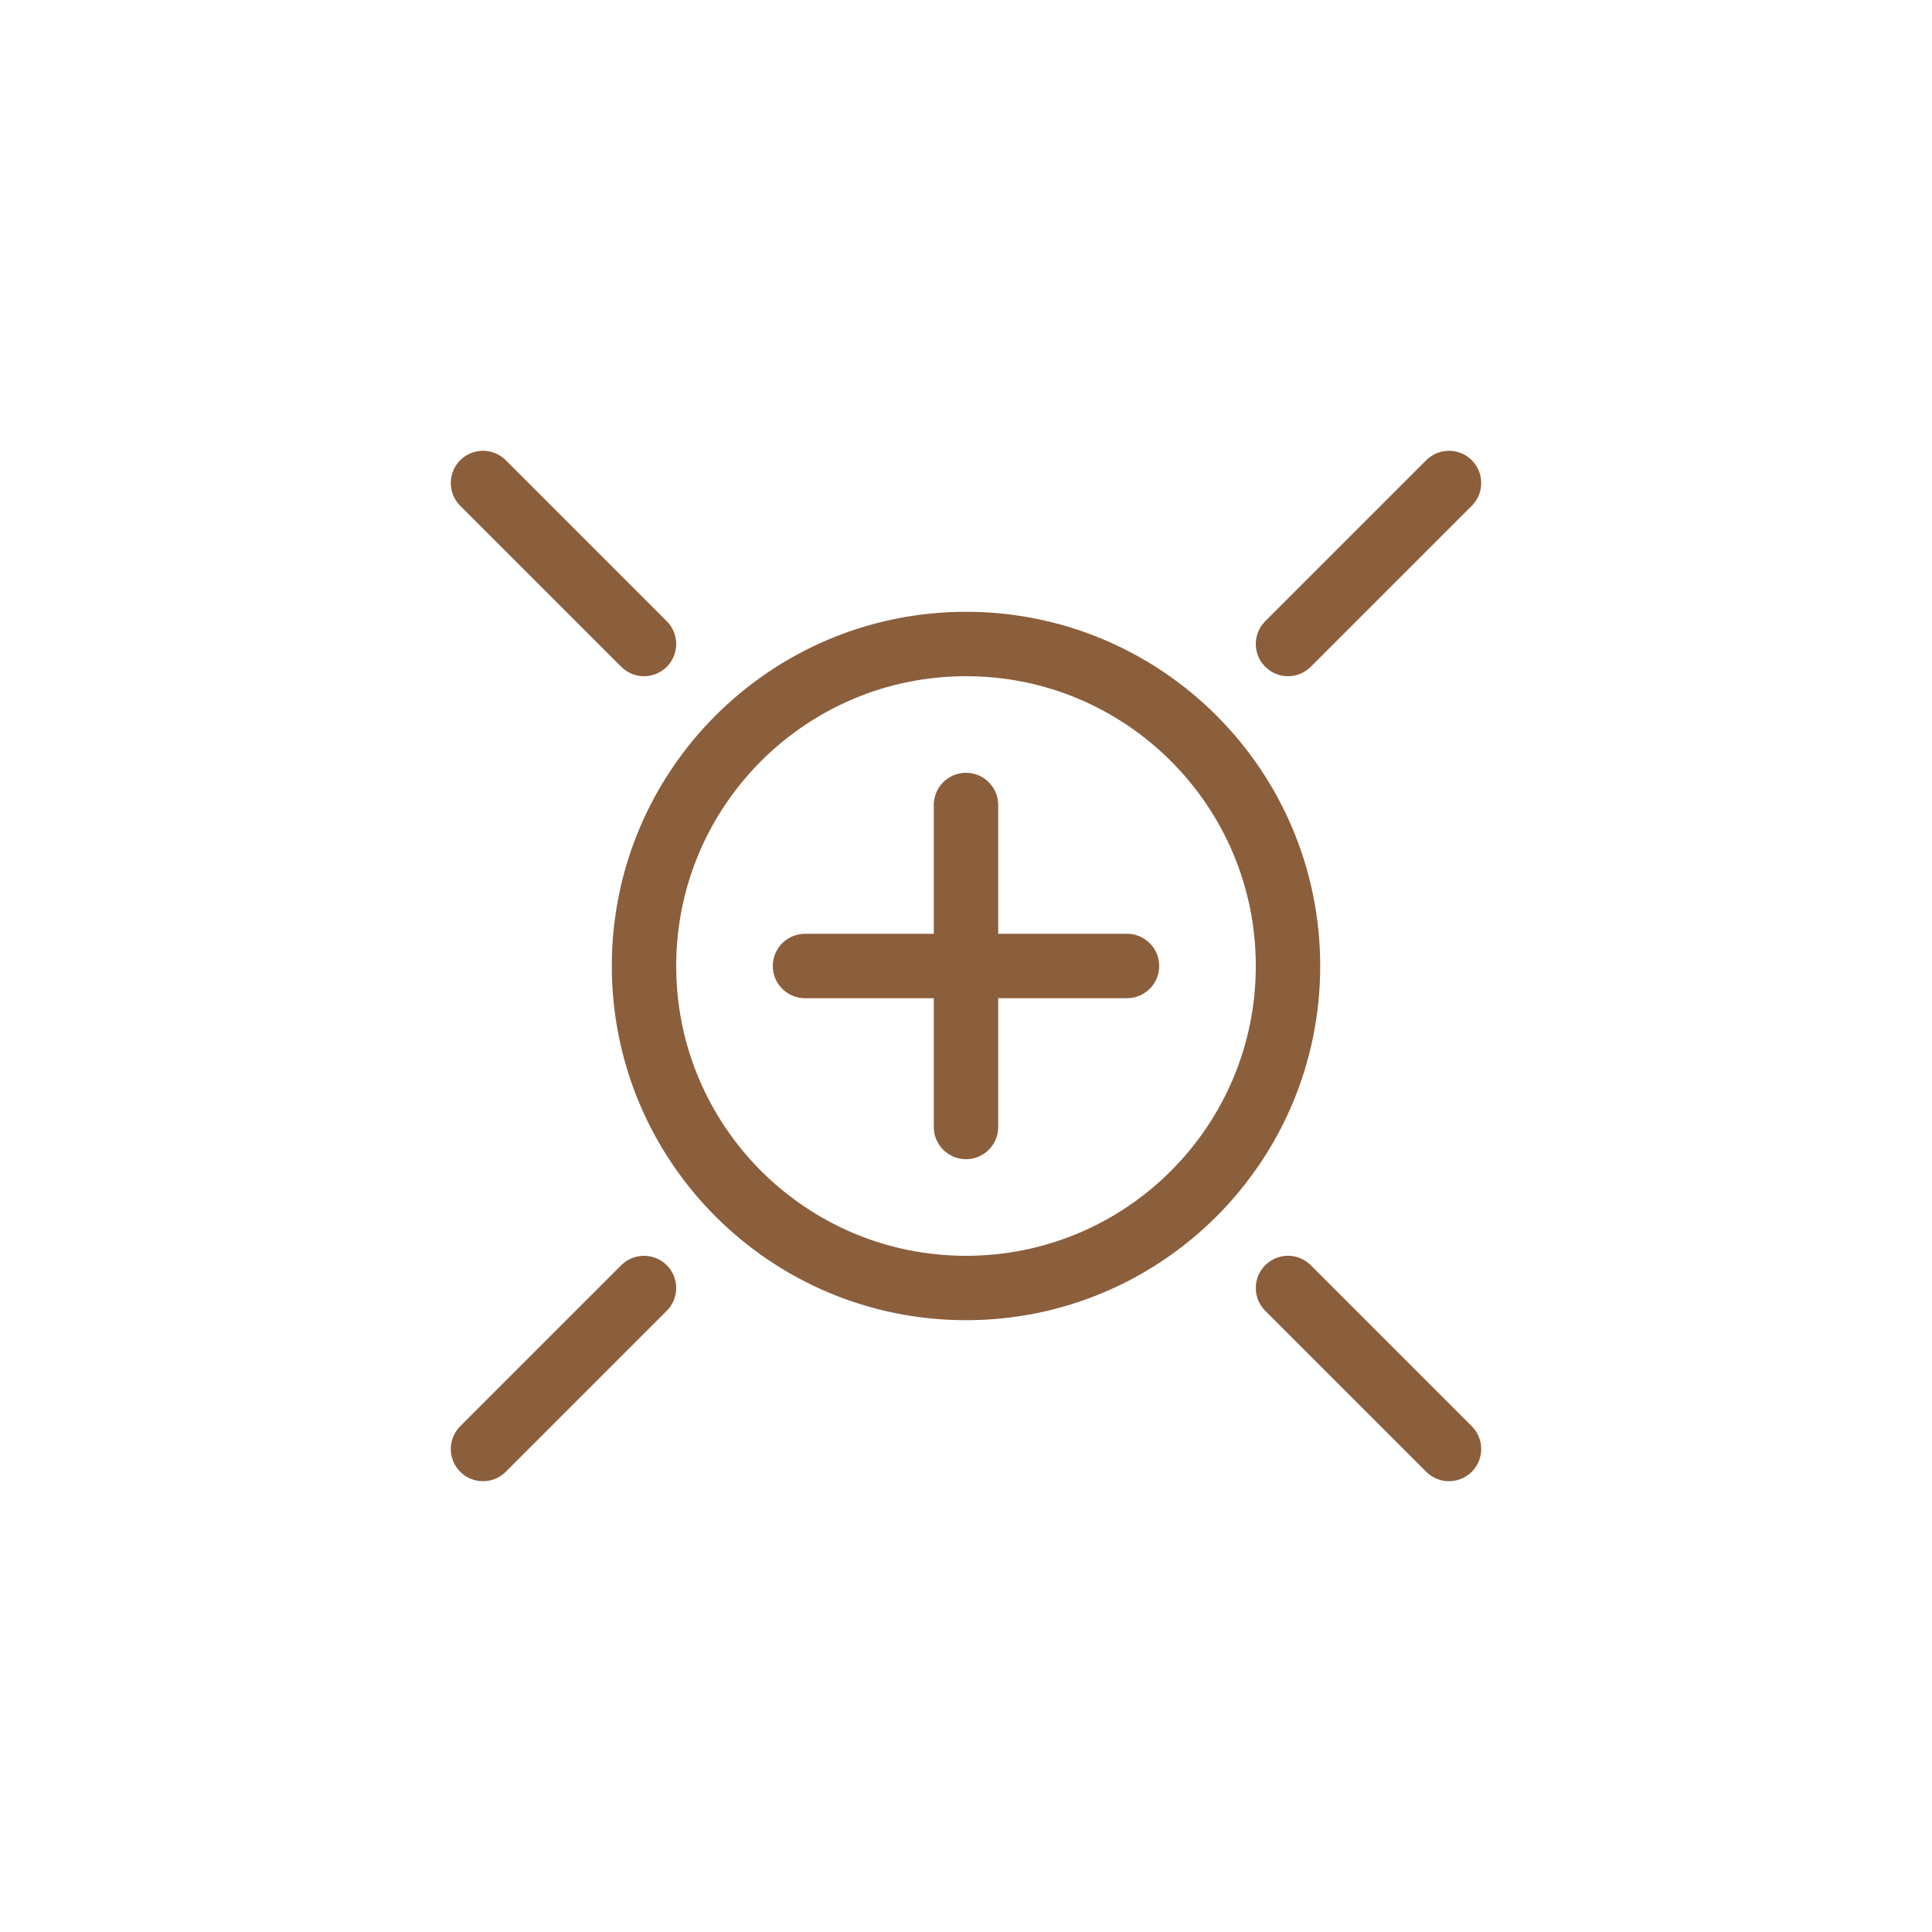
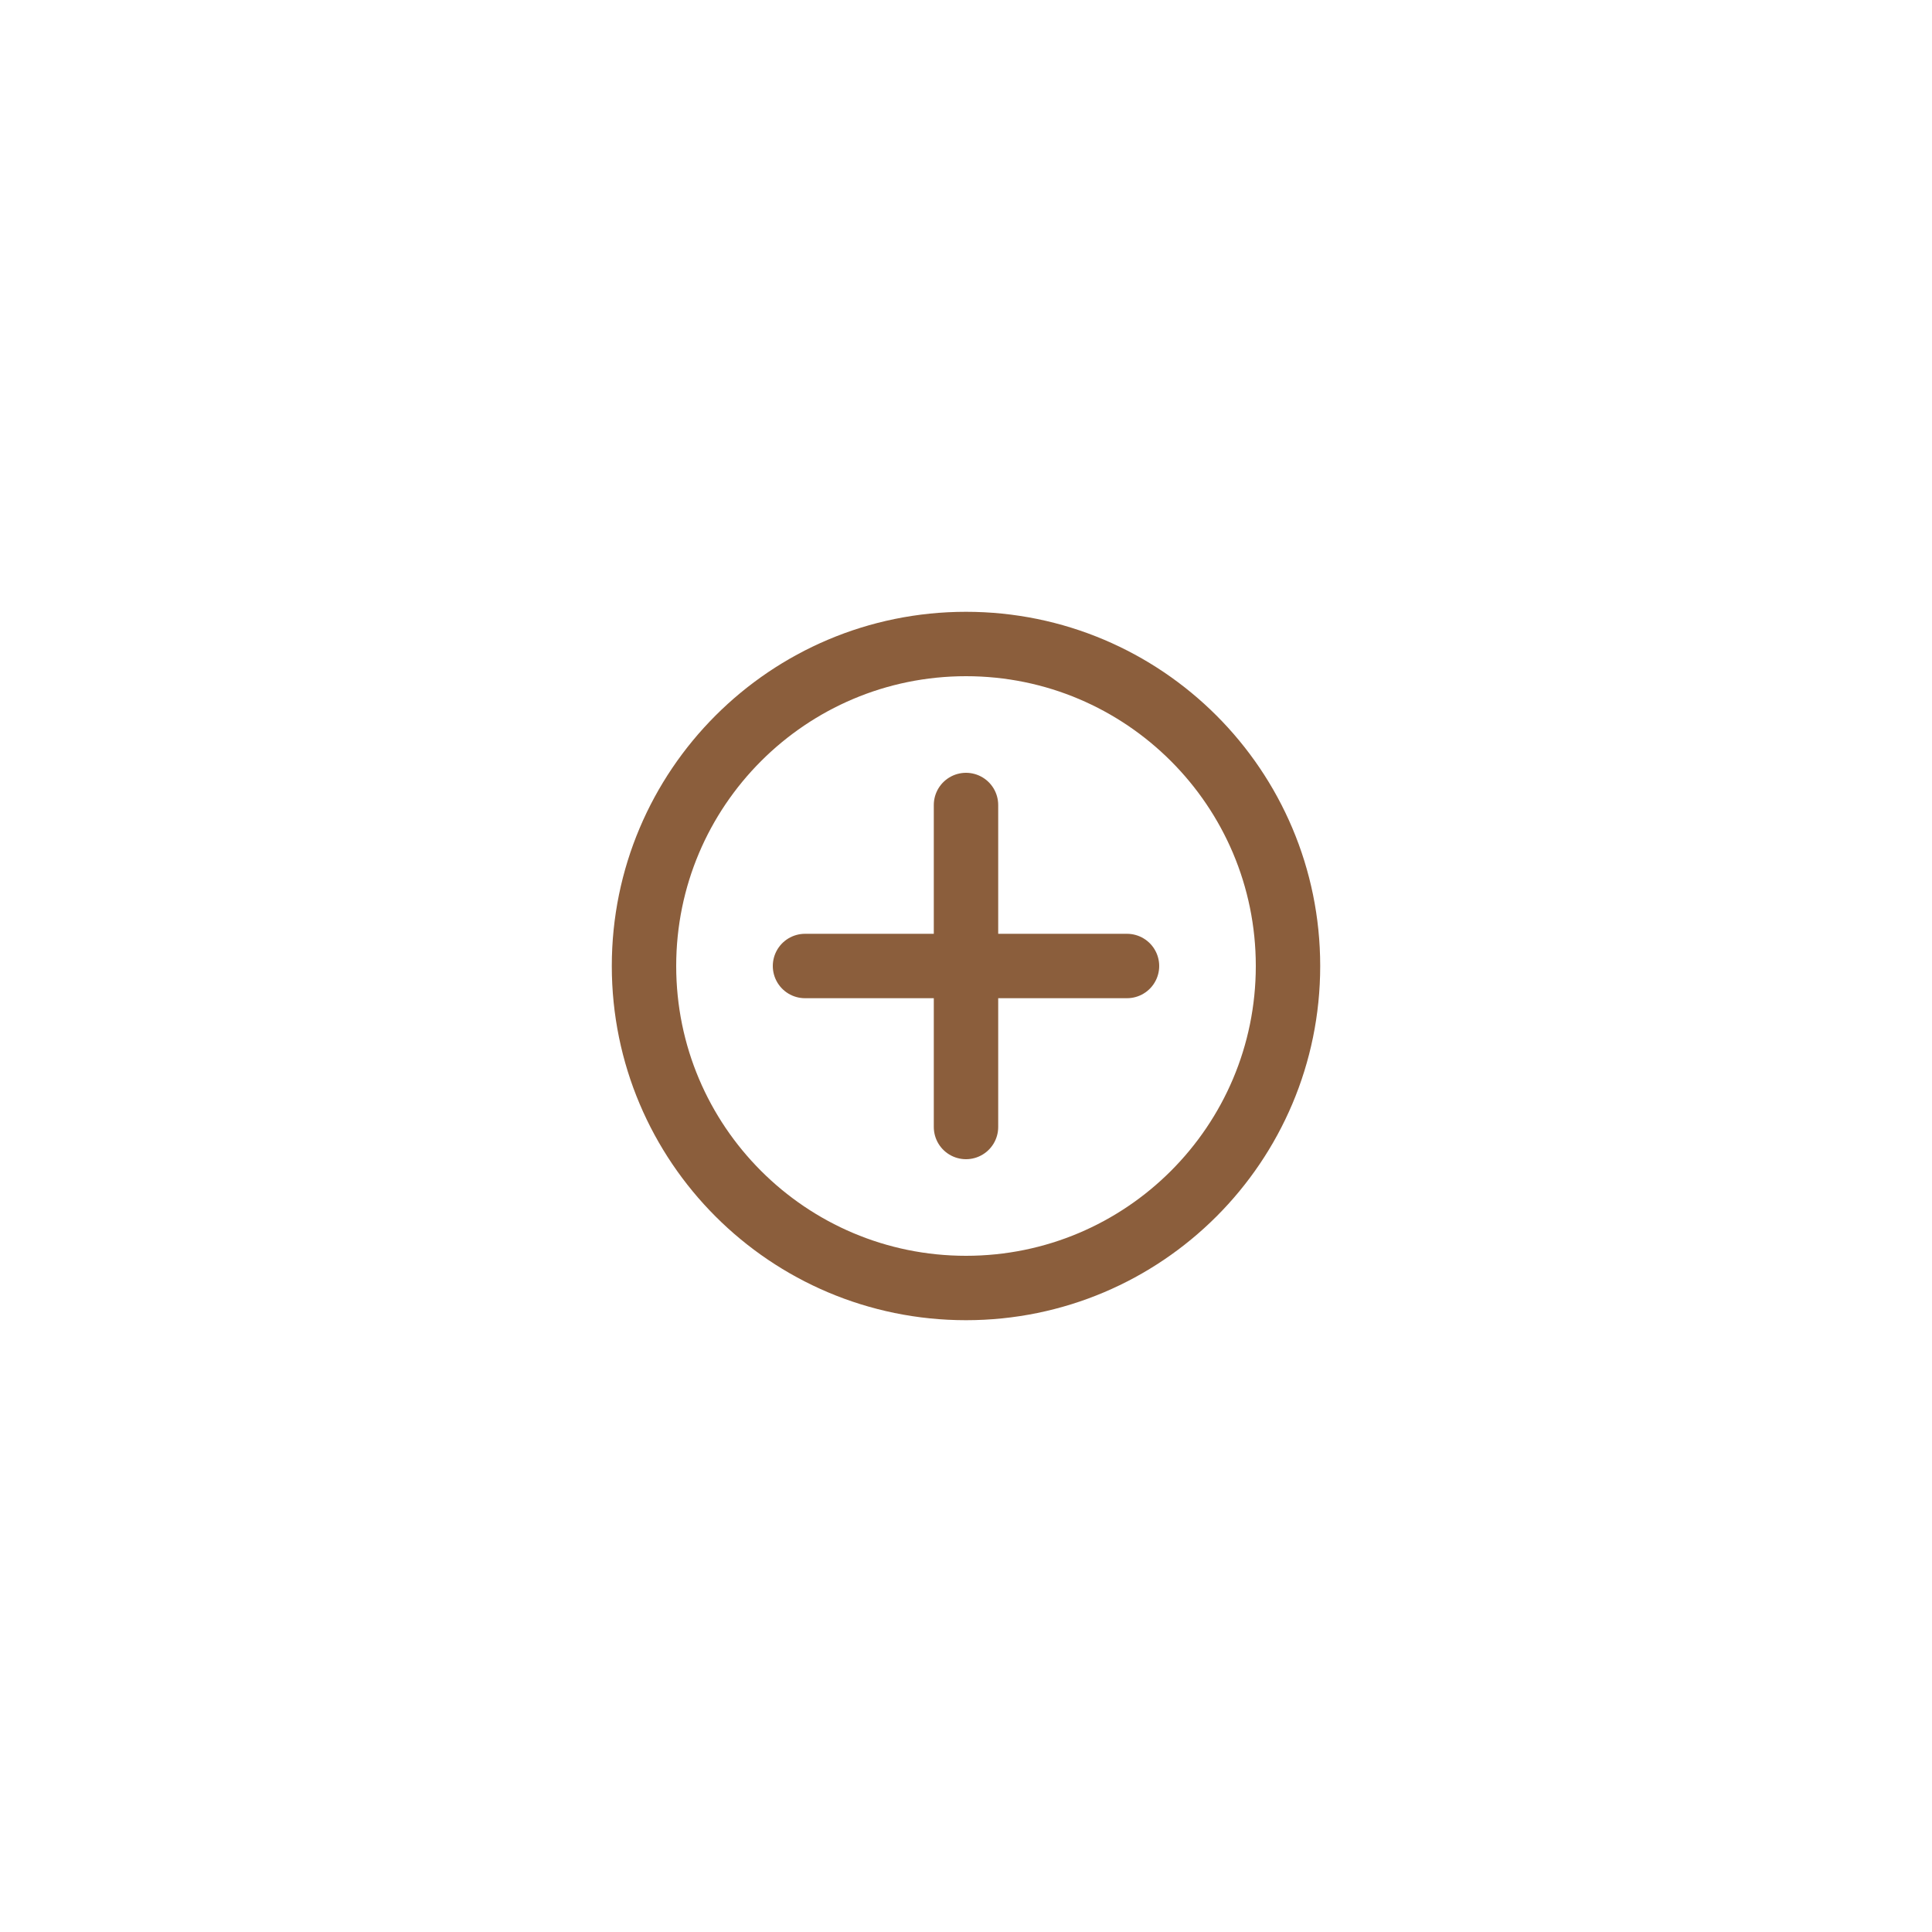
<svg xmlns="http://www.w3.org/2000/svg" width="60" height="60" viewBox="0 0 60 60" fill="none">
  <path d="M20 30C20 24.477 24.477 20 30 20C35.523 20 40 24.477 40 30C40 35.523 35.523 40 30 40C24.477 40 20 35.523 20 30Z" stroke="#8B5E3C" stroke-width="2" />
  <path d="M30 25V35" stroke="#8B5E3C" stroke-width="2" stroke-linecap="round" />
  <path d="M25 30H35" stroke="#8B5E3C" stroke-width="2" stroke-linecap="round" />
-   <path d="M15 15L20 20M40 40L45 45M40 20L45 15M15 45L20 40" stroke="#8B5E3C" stroke-width="2" stroke-linecap="round" />
</svg>